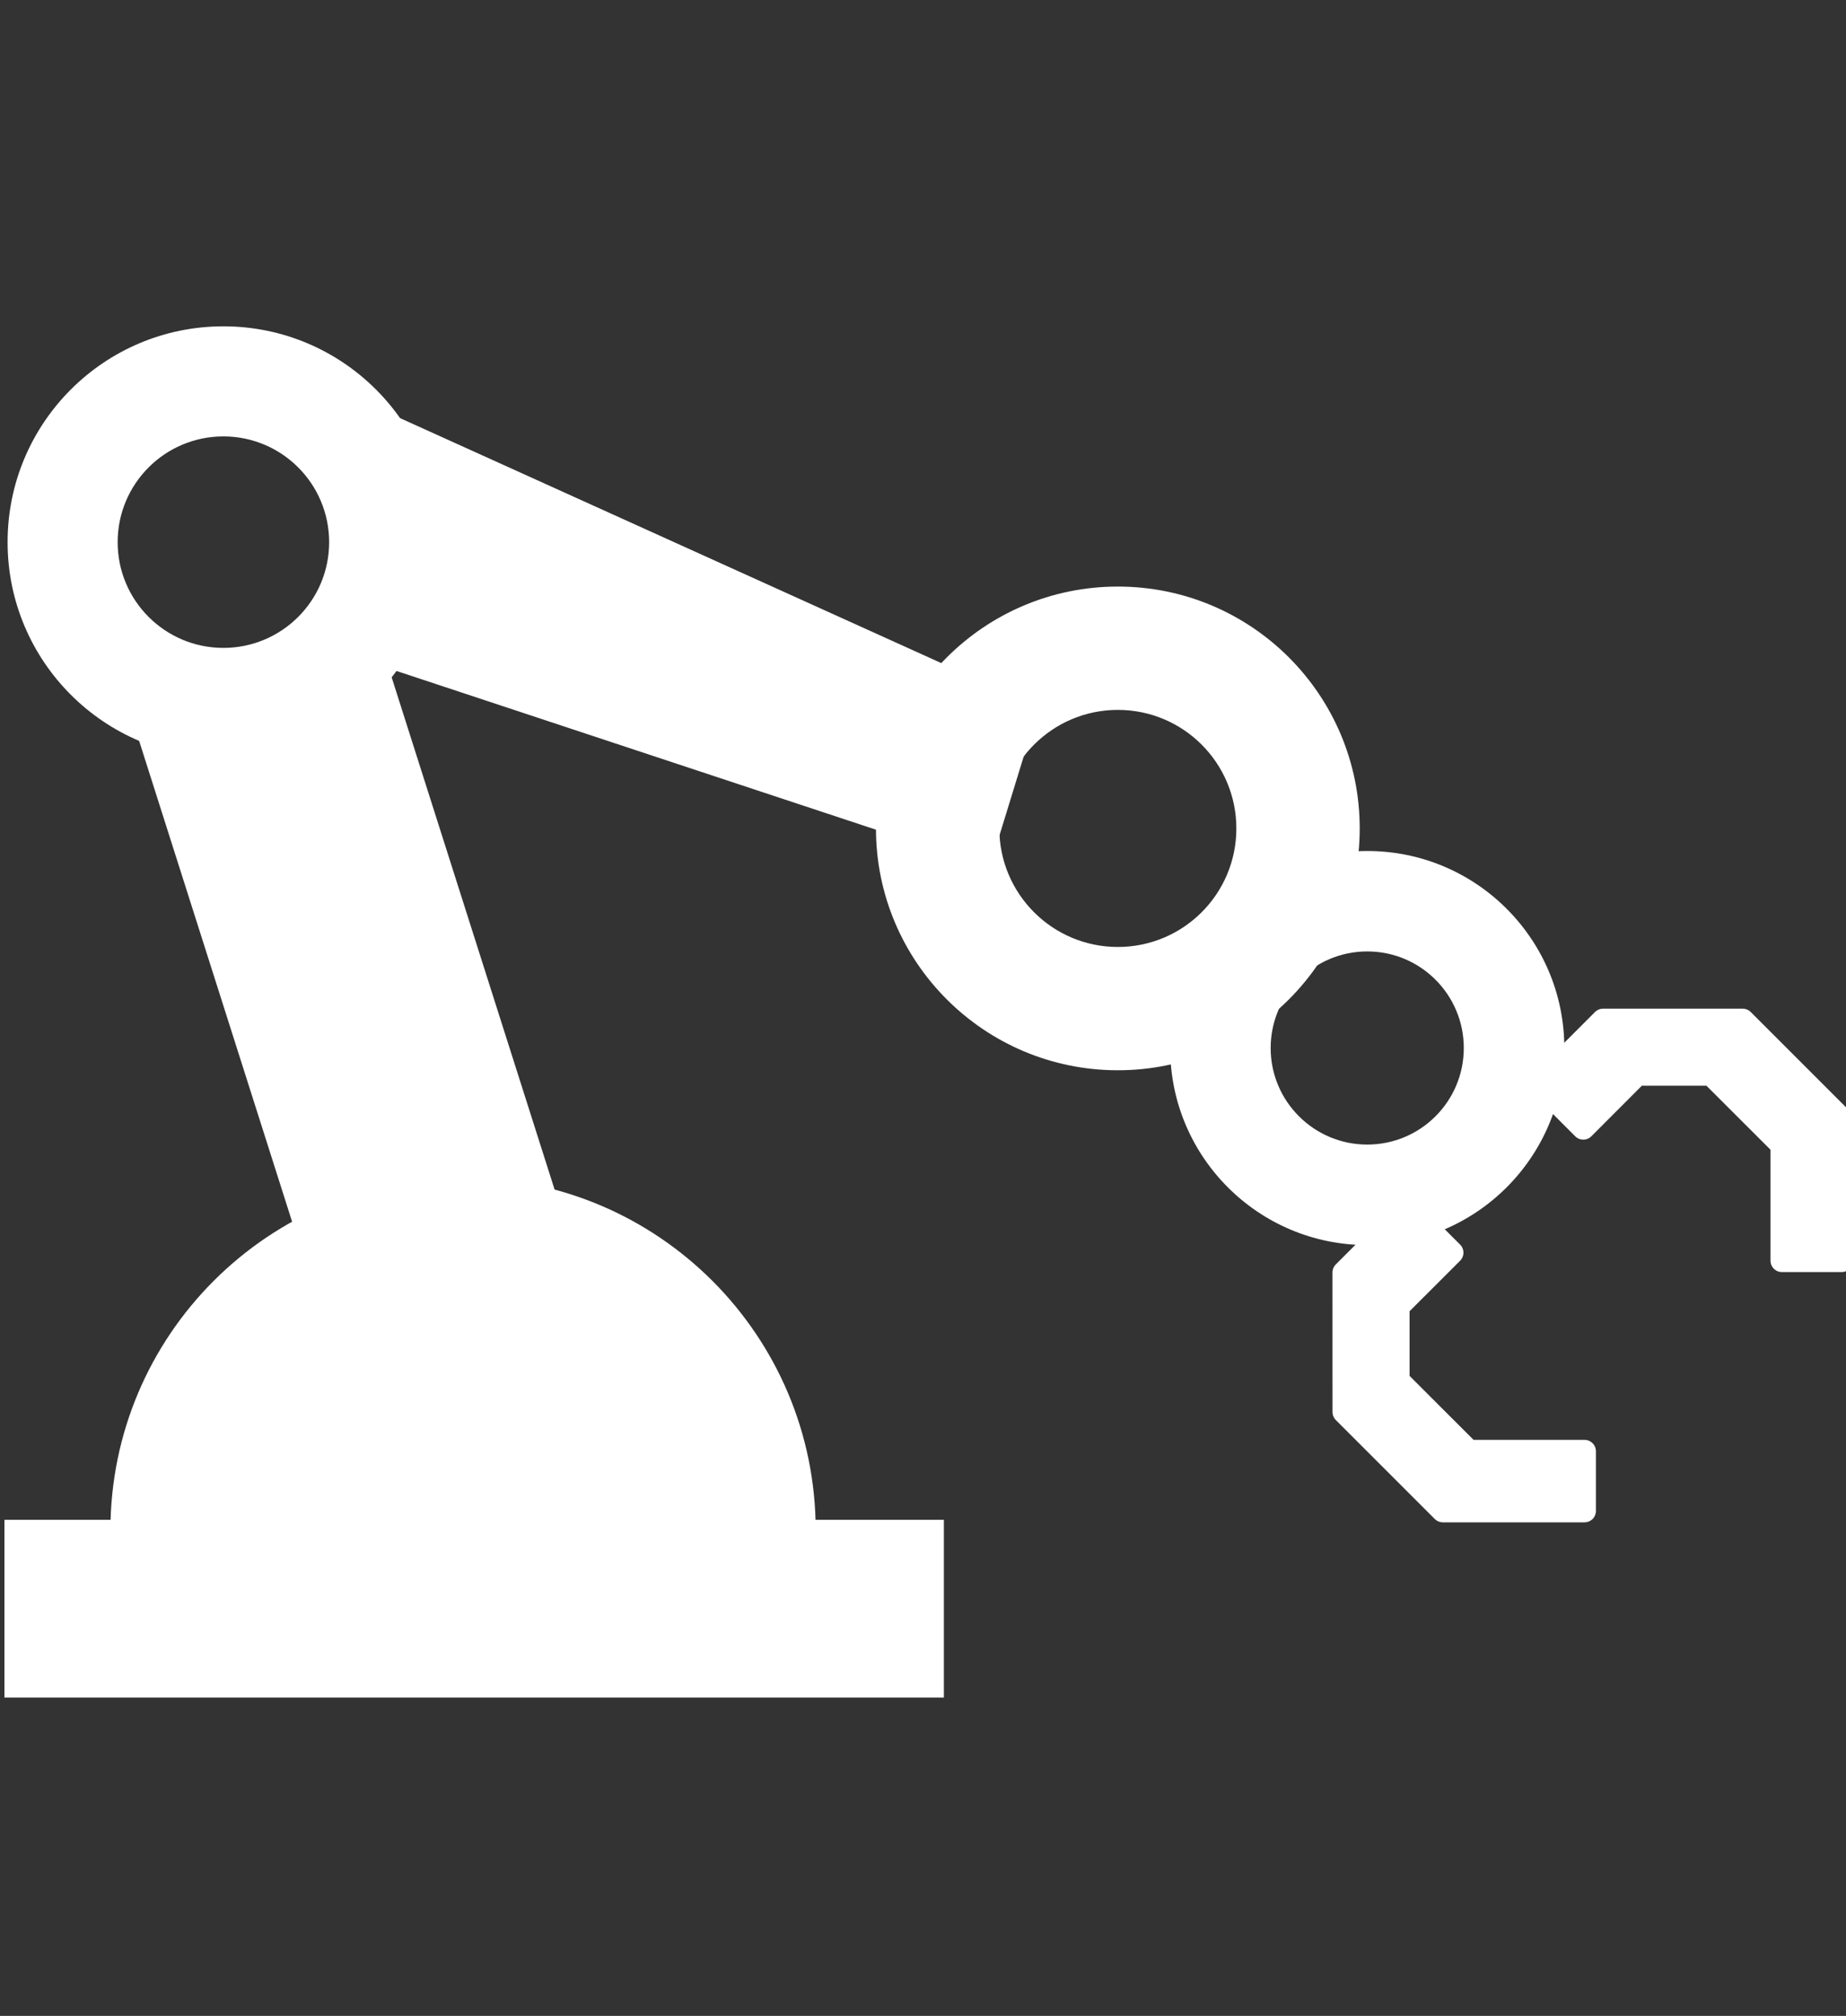
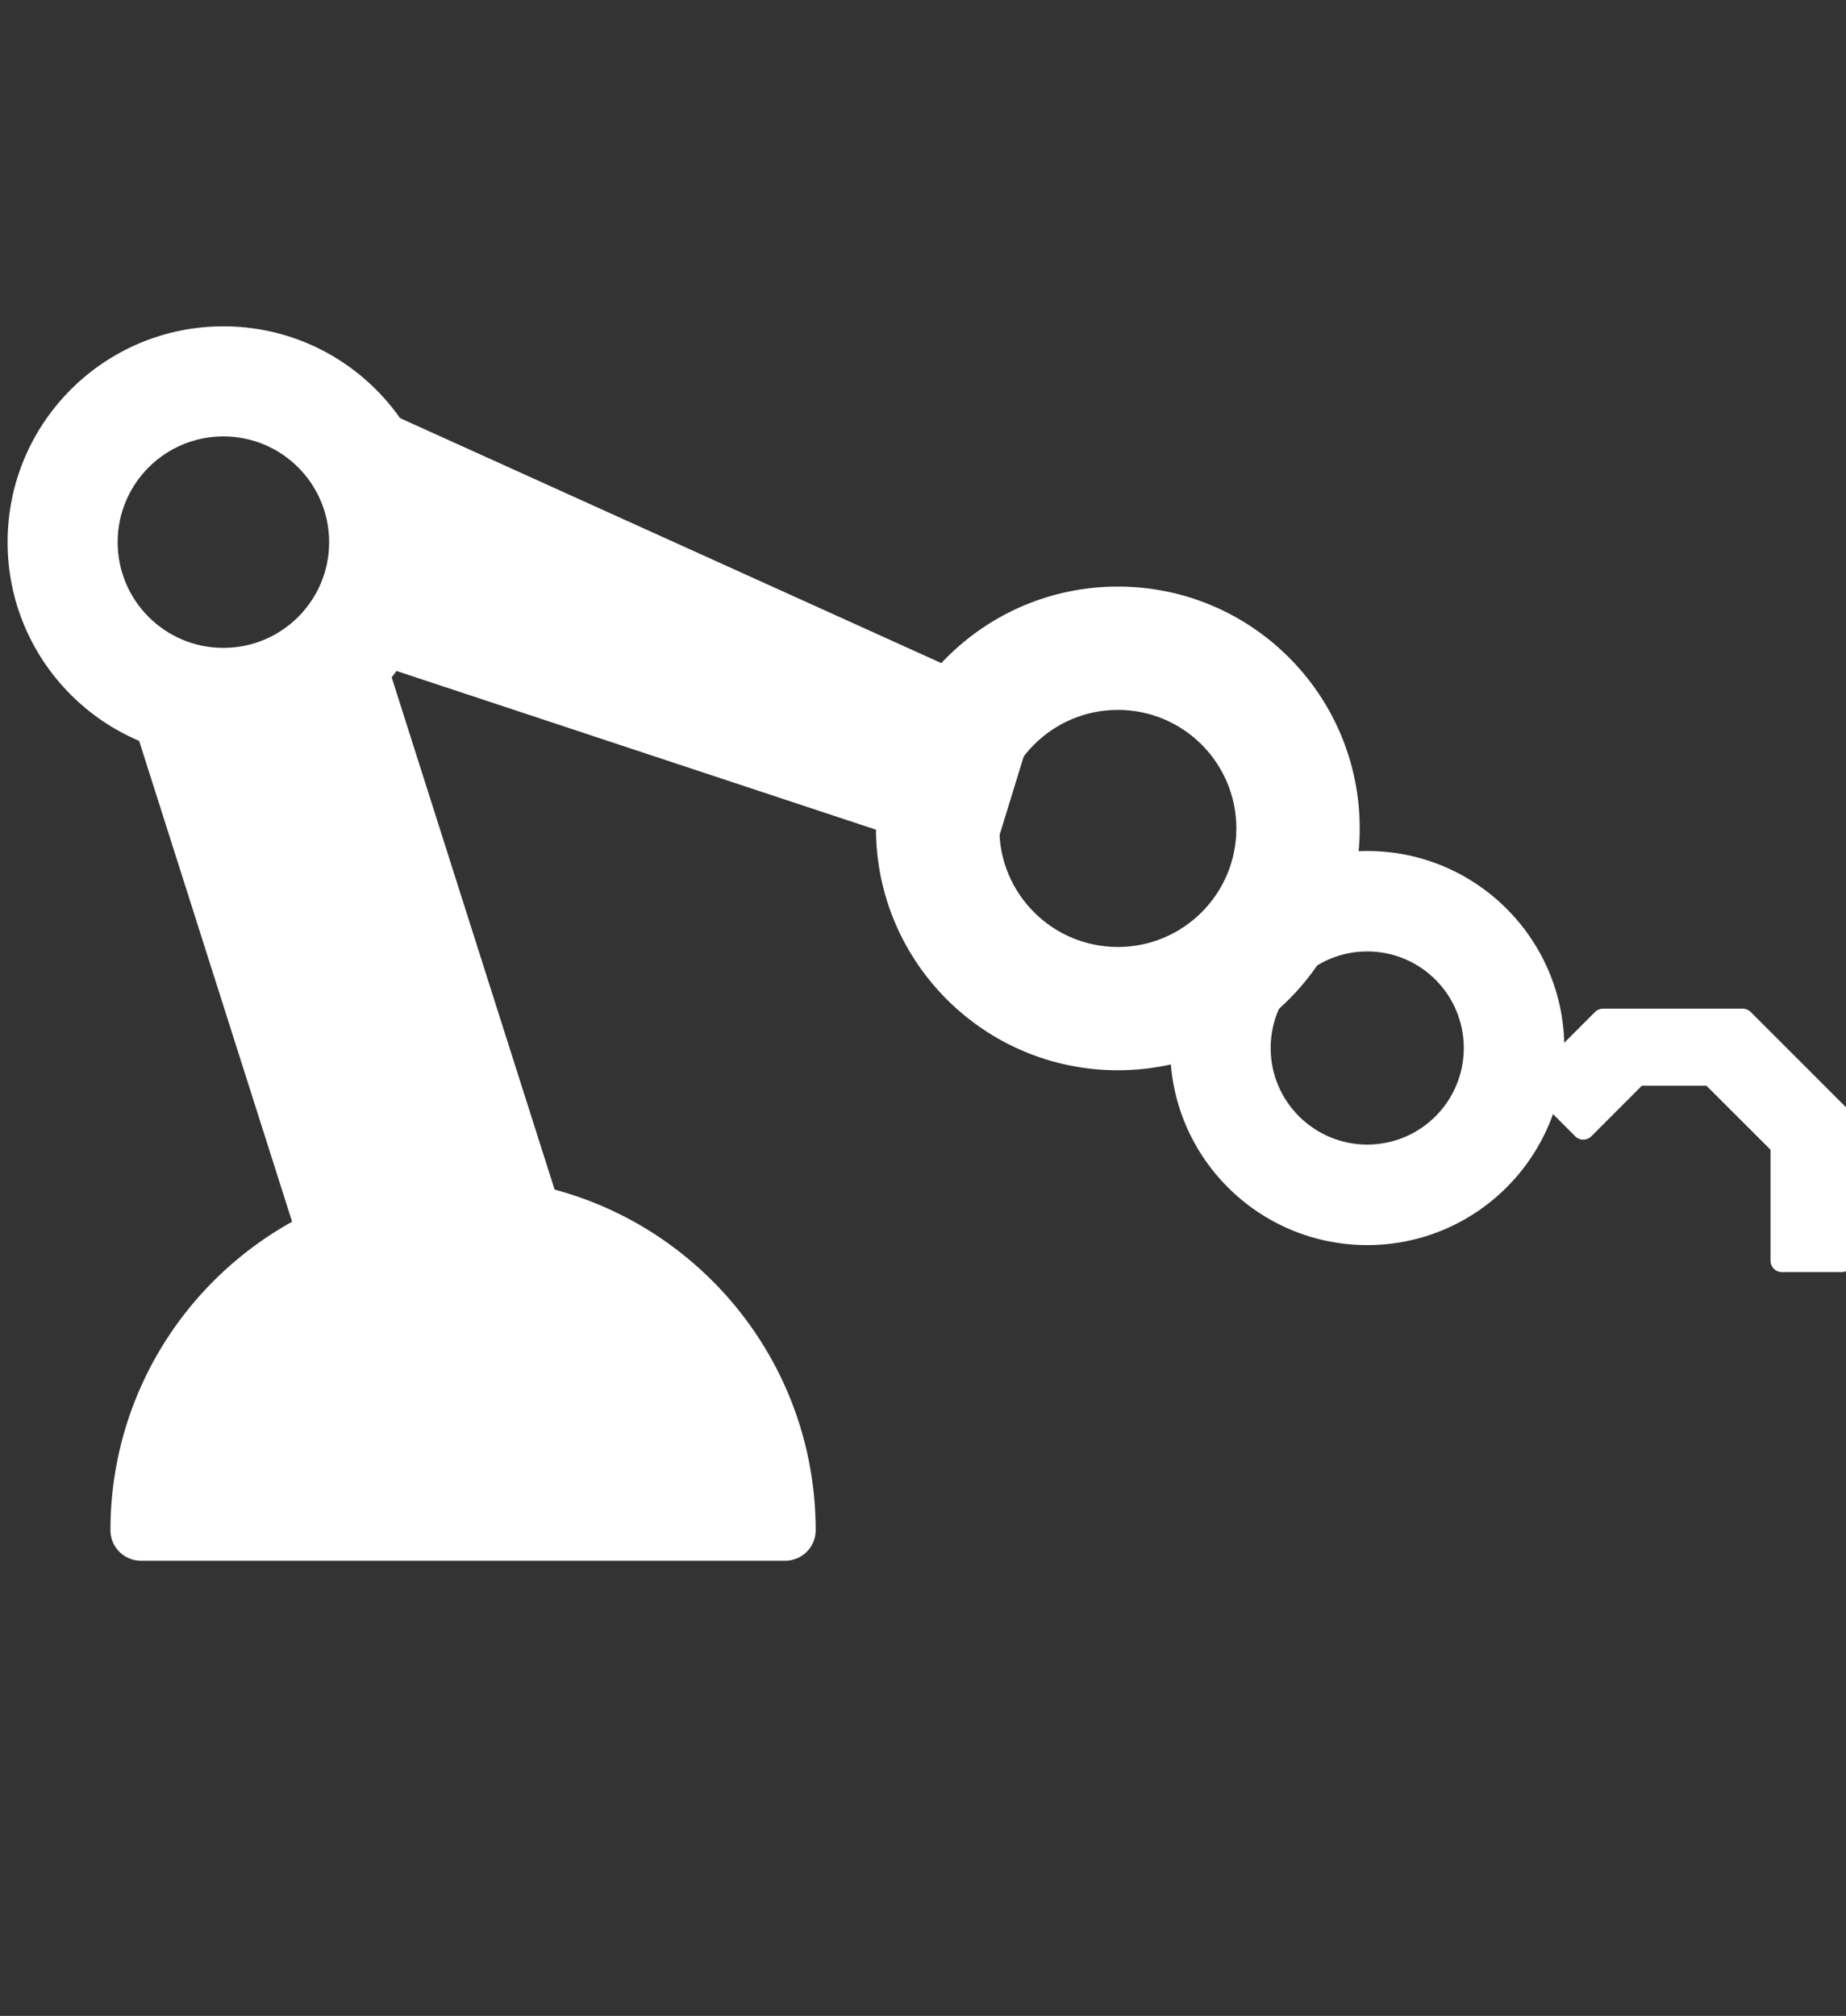
<svg xmlns="http://www.w3.org/2000/svg" version="1.1" id="レイヤー_1" x="0px" y="0px" width="87px" height="95px" viewBox="0 0 87 95" enable-background="new 0 0 87 95" xml:space="preserve">
  <rect x="0" y="0" width="87" height="95" fill="#333333" stroke="none" />
  <g id="レイヤー_2">
    <rect x="-44" y="-28" display="none" fill="#55B6FF" stroke="#000000" stroke-miterlimit="10" width="174" height="144" />
    <g>
      <line fill="none" stroke="#FFFFFF" stroke-width="2.444" stroke-linecap="round" stroke-linejoin="round" stroke-miterlimit="10" x1="-31.128" y1="120.995" x2="-31.128" y2="116.688" />
      <line fill="none" stroke="#FFFFFF" stroke-width="2.444" stroke-linecap="round" stroke-linejoin="round" stroke-miterlimit="10" x1="7.763" y1="128.067" x2="-22.11" y2="128.067" />
      <polyline fill="none" stroke="#FFFFFF" stroke-width="2.444" stroke-linecap="round" stroke-linejoin="round" stroke-miterlimit="10" points="    -31.128,116.688 7.763,116.688 7.763,128.067   " />
      <path fill="none" stroke="#FFFFFF" stroke-width="2.444" stroke-linecap="round" stroke-linejoin="round" stroke-miterlimit="10" d="    M-27.468,128.067" />
      <polyline fill="none" stroke="#FFFFFF" stroke-width="2.444" stroke-linecap="round" stroke-linejoin="round" stroke-miterlimit="10" points="    -16.753,128.067 4.286,128.067 4.286,132.095 -22.11,132.095   " />
      <path fill="none" stroke="#FFFFFF" stroke-width="2.444" stroke-linecap="round" stroke-linejoin="round" stroke-miterlimit="10" d="    M-18.714,179.683c0,0,15.586,0,23,0c7.412,0,7.777-7.777,7.777-7.777v-32.032l-0.002,0.002c-0.127-7.239-7.775-7.78-7.775-7.78    s-18.986,0-26.396,0" />
      <path fill="none" stroke="#FFFFFF" stroke-width="2.444" stroke-linecap="round" stroke-linejoin="round" stroke-miterlimit="10" d="    M-35.247,171.905" />
      <path fill="none" stroke="#FFFFFF" stroke-width="2.444" stroke-linecap="round" stroke-linejoin="round" stroke-miterlimit="10" d="    M-35.247,139.873" />
      <path fill="none" stroke="#FFFFFF" stroke-width="2.444" stroke-linecap="round" stroke-linejoin="round" stroke-miterlimit="10" d="    M-35.247,139.873" />
      <path fill="none" stroke="#FFFFFF" stroke-width="2.444" stroke-linecap="round" stroke-linejoin="round" stroke-miterlimit="10" d="    M-27.468,132.095" />
      <rect x="-9.329" y="139.873" fill="#FFFFFF" stroke="#FFFFFF" stroke-width="0.611" stroke-linecap="round" stroke-linejoin="round" stroke-miterlimit="10" width="21.393" height="31.574" />
    </g>
    <g>
      <rect x="-61.165" y="121.373" fill="none" stroke="#FFFFFF" stroke-width="2.444" stroke-linecap="round" stroke-linejoin="round" stroke-miterlimit="10" width="38.891" height="11.379" />
      <rect x="-57.505" y="132.752" fill="none" stroke="#FFFFFF" stroke-width="2.444" stroke-linecap="round" stroke-linejoin="round" stroke-miterlimit="10" width="31.753" height="4.026" />
      <path fill="none" stroke="#FFFFFF" stroke-width="2.444" stroke-linecap="round" stroke-linejoin="round" stroke-miterlimit="10" d="    M-17.976,144.56c-0.127-7.24-7.776-7.781-7.776-7.781s-24.341,0-31.753,0s-7.778,7.779-7.778,7.779v32.031l0.003-0.002    c0.127,7.238,7.775,7.779,7.775,7.779s24.343,0,31.753,0c7.413,0,7.78-7.777,7.78-7.777v-32.031L-17.976,144.56z" />
      <path fill="#FFFFFF" stroke="#FFFFFF" stroke-width="0.611" stroke-linecap="round" stroke-linejoin="round" stroke-miterlimit="10" d="    M-65.283,144.558v31.574h47.312v-31.574H-65.283z M-29.939,163.521h-8.592v8.593h-5.896v-8.593h-8.592v-5.895h8.592v-8.595h5.896    v8.595h8.592V163.521z" />
    </g>
    <g>
      <rect x="-89.687" y="-91.923" fill="none" stroke="#FFFFFF" stroke-width="2.448" stroke-linecap="round" stroke-linejoin="round" stroke-miterlimit="10" width="18.607" height="11.664" />
-       <rect x="-85.66" y="-100.95" fill="none" stroke="#FFFFFF" stroke-width="2.448" stroke-linecap="round" stroke-linejoin="round" stroke-miterlimit="10" width="10.416" height="9.026" />
-       <path fill="#FFFFFF" stroke="#FFFFFF" stroke-width="0.612" stroke-linecap="round" stroke-linejoin="round" stroke-miterlimit="10" d="    M-71.08-80.259h-18.607c-8.332,2.638-7.568,12.081-7.568,12.081s0,48.187,0,52.283c0,4.096,3.541,3.541,3.541,3.541    s35.132,0.555,36.798,0c1.666-0.556,3.194-3.055,3.194-3.055s0-24.578,0-40.408C-53.722-71.65-71.08-80.259-71.08-80.259z     M-62.471-21.52h-25.966v-19.718h25.966V-21.52z M-62.019-53.523c-2.323,1.004-6.113-2.591-8.466-8.033    c-2.352-5.439-2.375-10.663-0.052-11.667c2.322-1.004,6.112,2.591,8.464,8.031C-59.721-59.754-59.696-54.527-62.019-53.523z" />
    </g>
    <g>
      <polygon fill="none" stroke="#FFFFFF" stroke-width="2.745" stroke-linejoin="round" stroke-miterlimit="10" points="    -154,14.497 -185.646,14.497 -185.646,-25.131 -169.823,-33.797 -138.176,-33.797 -154,-25.131   " />
      <polyline fill="none" stroke="#FFFFFF" stroke-width="2.745" stroke-linejoin="round" stroke-miterlimit="10" points="    -154,-25.131 -138.176,-33.797 -169.823,-33.797 -185.646,-25.131   " />
      <polygon fill="#FFFFFF" stroke="#FFFFFF" stroke-width="2.745" stroke-linejoin="round" stroke-miterlimit="10" points="    -138.422,3.817 -154,14.497 -154,-25.131 -138.176,-33.797   " />
      <g>
        <path fill="#FFFFFF" stroke="#FFFFFF" stroke-width="2.745" stroke-linejoin="round" stroke-miterlimit="10" d="     M-138.422-56.398c0-9.884-7.059-17.897-15.763-17.897c-8.705,0-15.762,8.013-15.762,17.897l0.123,22.601h31.647L-138.422-56.398z     " />
      </g>
      <g>
        <path fill="#FFFFFF" stroke="#FFFFFF" stroke-width="2.745" stroke-linejoin="round" stroke-miterlimit="10" d="M-154.1-25.131     c-0.392,7.786-7.27,13.991-15.723,13.991s-15.333-6.205-15.725-13.991h-0.1v39.628H-154v-39.628H-154.1z" />
      </g>
      <g>
        <line fill="#FFFFE7" x1="-169.823" y1="-33.797" x2="-169.823" y2="-11.714" />
        <g>
          <line fill="none" stroke="#FFFFFF" stroke-width="1.525" stroke-miterlimit="10" x1="-169.823" y1="-33.797" x2="-169.823" y2="-32.425" />
          <line fill="none" stroke="#FFFFFF" stroke-width="1.525" stroke-miterlimit="10" stroke-dasharray="2.522,1.121" x1="-169.823" y1="-31.304" x2="-169.823" y2="-13.647" />
-           <line fill="none" stroke="#FFFFFF" stroke-width="1.525" stroke-miterlimit="10" x1="-169.823" y1="-13.086" x2="-169.823" y2="-11.714" />
        </g>
      </g>
    </g>
    <g>
      <polygon fill="#FFFFE7" stroke="#F19224" stroke-width="2.745" stroke-linejoin="round" stroke-miterlimit="10" points="    -89.363,110.082 -121.008,110.082 -121.008,70.454 -105.185,61.788 -73.539,61.788 -89.363,70.454   " />
      <polyline fill="#FFFFE7" stroke="#F19224" stroke-width="2.745" stroke-linejoin="round" stroke-miterlimit="10" points="    -89.363,70.454 -73.539,61.788 -105.185,61.788 -121.008,70.454   " />
      <polygon fill="#FFFFE7" stroke="#F19224" stroke-width="2.745" stroke-linejoin="round" stroke-miterlimit="10" points="    -73.785,99.402 -89.363,110.082 -89.363,70.454 -73.539,61.788   " />
      <g>
        <path fill="#FFFFE7" stroke="#F19224" stroke-width="2.745" stroke-linejoin="round" stroke-miterlimit="10" d="M-73.785,39.187     c0-9.884-7.059-17.897-15.763-17.897c-8.703,0-15.76,8.013-15.76,17.897l0.123,22.601h31.646L-73.785,39.187z" />
      </g>
      <g>
        <path fill="#FFFFE7" stroke="#F19224" stroke-width="2.745" stroke-linejoin="round" stroke-miterlimit="10" d="M-89.463,70.454     c-0.392,7.786-7.268,13.991-15.721,13.991s-15.333-6.205-15.725-13.991h-0.1v39.628h31.645V70.454H-89.463z" />
      </g>
      <g>
        <line fill="#FFFFE7" x1="-105.185" y1="61.788" x2="-105.185" y2="83.871" />
        <g>
          <line fill="none" stroke="#F19224" stroke-width="1.525" stroke-miterlimit="10" x1="-105.185" y1="61.788" x2="-105.185" y2="63.16" />
          <line fill="none" stroke="#F19224" stroke-width="1.525" stroke-miterlimit="10" stroke-dasharray="2.522,1.121" x1="-105.185" y1="64.281" x2="-105.185" y2="81.938" />
          <line fill="none" stroke="#F19224" stroke-width="1.525" stroke-miterlimit="10" x1="-105.185" y1="82.499" x2="-105.185" y2="83.871" />
        </g>
      </g>
    </g>
    <g>
      <path fill="#FFFFFF" stroke="#FFFFFF" stroke-width="0.564" stroke-linecap="round" stroke-linejoin="round" stroke-miterlimit="10" d="    M-130.16,139.533l-5.867-18.095c-0.859-2.646-3.414-4.188-5.707-3.444l-37.501,12.162c-2.294,0.743-3.458,3.492-2.601,6.138    l1.211,3.731c-0.377-0.345-0.741-0.505-1.068-0.398l-17.907-3.007c-2.294,0.744-3.457,3.492-2.601,6.139l5.868,18.096    c0.858,2.645,3.414,4.188,5.709,3.443l13.023-12.648c0.256-0.08,0.429-0.311,0.537-0.641l1.097,3.379    c0.858,2.648,3.414,4.189,5.707,3.443l16.143-5.234l5.891,19.129h6.922l-6.555-21.158l15.1-4.896    C-130.466,144.927-129.3,142.181-130.16,139.533z" />
      <path fill="none" stroke="#FFFFFF" stroke-width="2.537" stroke-linecap="round" stroke-linejoin="round" stroke-miterlimit="10" d="    M-133.357,129.67c0,0,15.498-2.494,15.498,6.016c0,8.509-12.229,8.222-12.598,18.581c-0.371,10.359,2.238,14.777,7.912,17.459" />
    </g>
    <g>
-       <rect x="0.209" y="71.62" fill="#FFFFFF" width="44.275" height="8.377" />
      <polygon fill="#FFFFFF" points="16.105,64.925 6.404,34.431 18.119,30.851 27.819,61.345   " />
      <polygon fill="#FFFFFF" points="46.641,40.873 16.364,30.851 17.561,19.119 48.959,33.329   " />
      <path fill="#FFFFFF" stroke="#FFFFFF" stroke-width="2.873" stroke-linecap="round" stroke-linejoin="round" stroke-miterlimit="10" d="    M37.006,72.112c0-8.385-6.797-15.182-15.183-15.182c-8.385,0-15.182,6.797-15.182,15.182H37.006z" />
      <path fill="#FFFFFF" d="M10.528,15.378c-5.616,0-10.17,4.553-10.17,10.171c0,5.616,4.554,10.17,10.17,10.17    c5.617,0,10.171-4.554,10.171-10.17C20.7,19.931,16.146,15.378,10.528,15.378z M10.528,30.532c-2.751,0-4.983-2.23-4.983-4.982    c0-2.753,2.232-4.984,4.983-4.984c2.753,0,4.984,2.231,4.984,4.984C15.513,28.301,13.281,30.532,10.528,30.532z" />
      <path fill="#FFFFFF" d="M52.682,27.642c-6.293,0-11.399,5.103-11.399,11.399c0,6.293,5.106,11.395,11.399,11.395    c6.297,0,11.4-5.102,11.4-11.395C64.082,32.745,58.979,27.642,52.682,27.642z M52.682,44.626c-3.082,0-5.584-2.501-5.584-5.584    c0-3.085,2.502-5.588,5.584-5.588c3.088,0,5.586,2.503,5.586,5.588C58.268,42.125,55.77,44.626,52.682,44.626z" />
      <path fill="#FFFFFF" d="M64.436,40.103c-5.127,0-9.287,4.158-9.287,9.287s4.16,9.285,9.287,9.285c5.131,0,9.289-4.156,9.289-9.285    S69.566,40.103,64.436,40.103z M64.436,53.938c-2.51,0-4.551-2.037-4.551-4.549c0-2.513,2.041-4.553,4.551-4.553    c2.516,0,4.551,2.04,4.551,4.553C68.986,51.901,66.951,53.938,64.436,53.938z" />
      <g>
        <line fill="none" stroke="#FFFFFF" stroke-width="2.873" stroke-linecap="round" stroke-miterlimit="10" x1="18.459" y1="62.944" x2="13.074" y2="68.331" />
        <line fill="none" stroke="#FFFFFF" stroke-width="2.873" stroke-linecap="round" stroke-miterlimit="10" x1="23.844" y1="62.944" x2="18.459" y2="68.331" />
        <line fill="none" stroke="#FFFFFF" stroke-width="2.873" stroke-linecap="round" stroke-miterlimit="10" x1="29.229" y1="62.944" x2="23.844" y2="68.331" />
      </g>
-       <polyline fill="#FFFFFF" stroke="#FFFFFF" stroke-width="1.077" stroke-linecap="round" stroke-linejoin="round" stroke-miterlimit="10" points="    66.35,56.952 63.336,59.966 63.338,66.54 68,71.202 74.676,71.202 74.676,68.392 69.225,68.392 65.893,65.062 65.893,61.569     68.432,59.032 66.58,57.181   " />
      <polyline fill="#FFFFFF" stroke="#FFFFFF" stroke-width="1.077" stroke-linecap="round" stroke-linejoin="round" stroke-miterlimit="10" points="    72.539,51.085 75.553,48.071 82.129,48.071 86.791,52.733 86.791,59.409 83.98,59.409 83.98,53.958 80.646,50.626 77.156,50.626     74.619,53.167 72.768,51.313   " />
    </g>
  </g>
  <g>
    <path fill="#FFFFFF" d="M167.283,22.461c-6.26,2.983-5.655,10.103-3.721,14.16c1.213,2.547,3.352,4.705,5.062,3.882   c2.122-1.014,2.907-2.396,4.094-4.492c1.304-2.3,2.925-5.16,6.869-8.123c2.363-1.779,4.986-2.789,7.493-3.254   c-3.689-1.802-8.346-3.525-12.946-3.585C171.792,21.019,169.464,21.418,167.283,22.461z" />
    <path fill="#FFFFFF" d="M213.183-13.411c-0.423-0.433-1.027-0.646-1.621-0.561c-22.102,2.905-42.629,2.951-64.602,0.14   c-1.042-0.142-2.009,0.605-2.147,1.658c-0.574,4.395,1.871,7.591,4.025,10.414c0.104,0.138,0.207,0.271,0.311,0.408   c-4.912,18.312-5.097,35.398-0.525,49.428c0.042,0.127,0.113,0.234,0.178,0.346c-0.031,0.049-0.063,0.1-0.093,0.146   c-1.863,2.865-3.335,5.129-4.566,12.752c-0.098,0.598,0.095,1.209,0.517,1.645c0.357,0.369,0.846,0.576,1.354,0.582   c0.09,0.004,0.182-0.004,0.273-0.018c22.095-2.906,42.62-2.949,64.603-0.143c1.034,0.15,2.008-0.605,2.146-1.656   c0.82-6.283,0.021-9.344-3.663-14.057c3.436-18.146,3.588-33.147,0.466-48.476c-0.061-0.31-0.2-0.579-0.385-0.806   c1.759-2.374,3.511-5.275,4.257-10.171C213.799-12.377,213.604-12.981,213.183-13.411z M187.462-2.853   c1.116-0.138,2.281-0.286,3.513-0.448c1.046-0.139,2.017,0.604,2.152,1.655c0.138,1.051-0.603,2.015-1.655,2.152   c-1.24,0.163-2.415,0.313-3.541,0.453c-0.089,0.008-0.174,0.015-0.263,0.015c-0.944-0.013-1.759-0.721-1.877-1.688   C185.659-1.764,186.409-2.722,187.462-2.853z M171.621-1.764c2.604,0.026,5.113-0.058,7.9-0.27c1.03-0.093,1.978,0.712,2.06,1.769   c0.078,1.057-0.713,1.898-1.771,1.979c-2.898,0.219-5.516,0.197-8.231,0.197h-0.003c-1.06,0-1.907-0.8-1.896-1.86   C169.693-1.008,170.561-1.776,171.621-1.764z M153.601-1.274c0.119-1.055,1.089-1.804,2.124-1.688   c3.102,0.354,5.708,0.617,7.971,0.801c1.056,0.086,1.843,1.013,1.756,2.069c-0.082,1.012-0.936,1.775-1.937,1.761   c-0.042,0-0.088-0.002-0.132-0.004c-2.303-0.188-4.952-0.455-8.093-0.815C154.236,0.727,153.48-0.222,153.601-1.274z    M161.976,53.994c-2.229,0.15-4.548,0.348-7.081,0.602c-0.086,0.012-0.172,0.016-0.259,0.016c-1.042-0.016-1.937-0.738-2.055-1.709   c-0.125-1.053,0.702-2.004,1.856-2.119c2.584-0.262,4.95-0.463,7.23-0.617c1.141-0.088,2.16,0.715,2.245,1.773   C163.999,52.996,163.133,53.916,161.976,53.994z M176.16,52.912c-0.006,0-0.014,0-0.021,0l-1.333-0.027   c-1.95-0.023-3.832,0.027-5.752,0.027c-0.026,0-0.055,0-0.083,0c-1.119,0-2.037-0.457-2.066-1.492   c-0.031-1.061,0.884-1.75,2.041-1.779c1.973-0.049,3.91,0.035,5.916,0.059l1.375,0.066c1.158,0.025,2.076,0.557,2.047,1.621   C178.257,52.438,177.308,52.912,176.16,52.912z M190.508,54.453c-0.06,0-0.115-0.002-0.172-0.008   c-2.462-0.213-4.849-0.385-7.101-0.514c-1.154-0.064-2.035-0.979-1.961-2.037c0.071-1.059,1.086-1.857,2.223-1.795   c2.295,0.133,4.726,0.307,7.232,0.521c1.154,0.1,1.998,1.037,1.892,2.094C192.517,53.717,191.588,54.467,190.508,54.453z    M203.623,53.908c-0.136,0.979-1.052,1.688-2.104,1.676c-0.08,0-0.16-0.006-0.24-0.018c-1.315-0.154-2.592-0.295-3.834-0.43   c-1.151-0.121-1.976-1.076-1.842-2.129c0.135-1.053,1.206-1.811,2.328-1.684c1.256,0.133,2.549,0.279,3.879,0.438   C202.959,51.893,203.771,52.855,203.623,53.908z M200.981,28.273c-1.848,1.252-4.08,1.524-6.064,0.771   c-0.04-0.014-0.344-0.142-0.455-0.194c-2.094-0.986-7.934-1.379-12.568,2.104c-3.305,2.486-4.591,4.755-5.833,6.95   c-1.264,2.229-2.57,4.53-5.785,6.065c-0.832,0.396-1.688,0.582-2.547,0.571c-2.879-0.039-5.742-2.308-7.632-6.269   c-3.133-6.573-2.26-15.563,5.535-19.278c3.364-1.604,6.925-1.999,10.384-1.688c2.125-3.206,4.632-5.472,7.64-6.905   c7.105-3.387,14.949,0.891,18.433,6.981C204.631,21.821,204.196,26.099,200.981,28.273z M204.067-0.669   c-1.871,0.385-3.567,0.581-5.34,0.581c0,0-0.002,0-0.003,0c-0.692,0-1.319-0.595-1.407-1.651c-0.084-1.057,0.405-1.867,1.098-1.916   c1.699-0.124,3.328-0.311,5.125-0.684c0.663-0.152,1.352,0.531,1.499,1.578C205.183-1.713,204.75-0.813,204.067-0.669z" />
    <path fill="#FFFFFF" d="M185.306,13.868c-1.941,0.924-3.593,2.27-5.075,4.149c6.563,1.592,12.275,5.121,14.882,6.729   c0.55,0.34,0.949,0.596,1.18,0.711c0.814,0.301,1.749,0.171,2.538-0.363c2.229-1.509,0.329-5.103-0.072-5.807   C196.548,15.427,190.905,11.192,185.306,13.868z" />
  </g>
</svg>